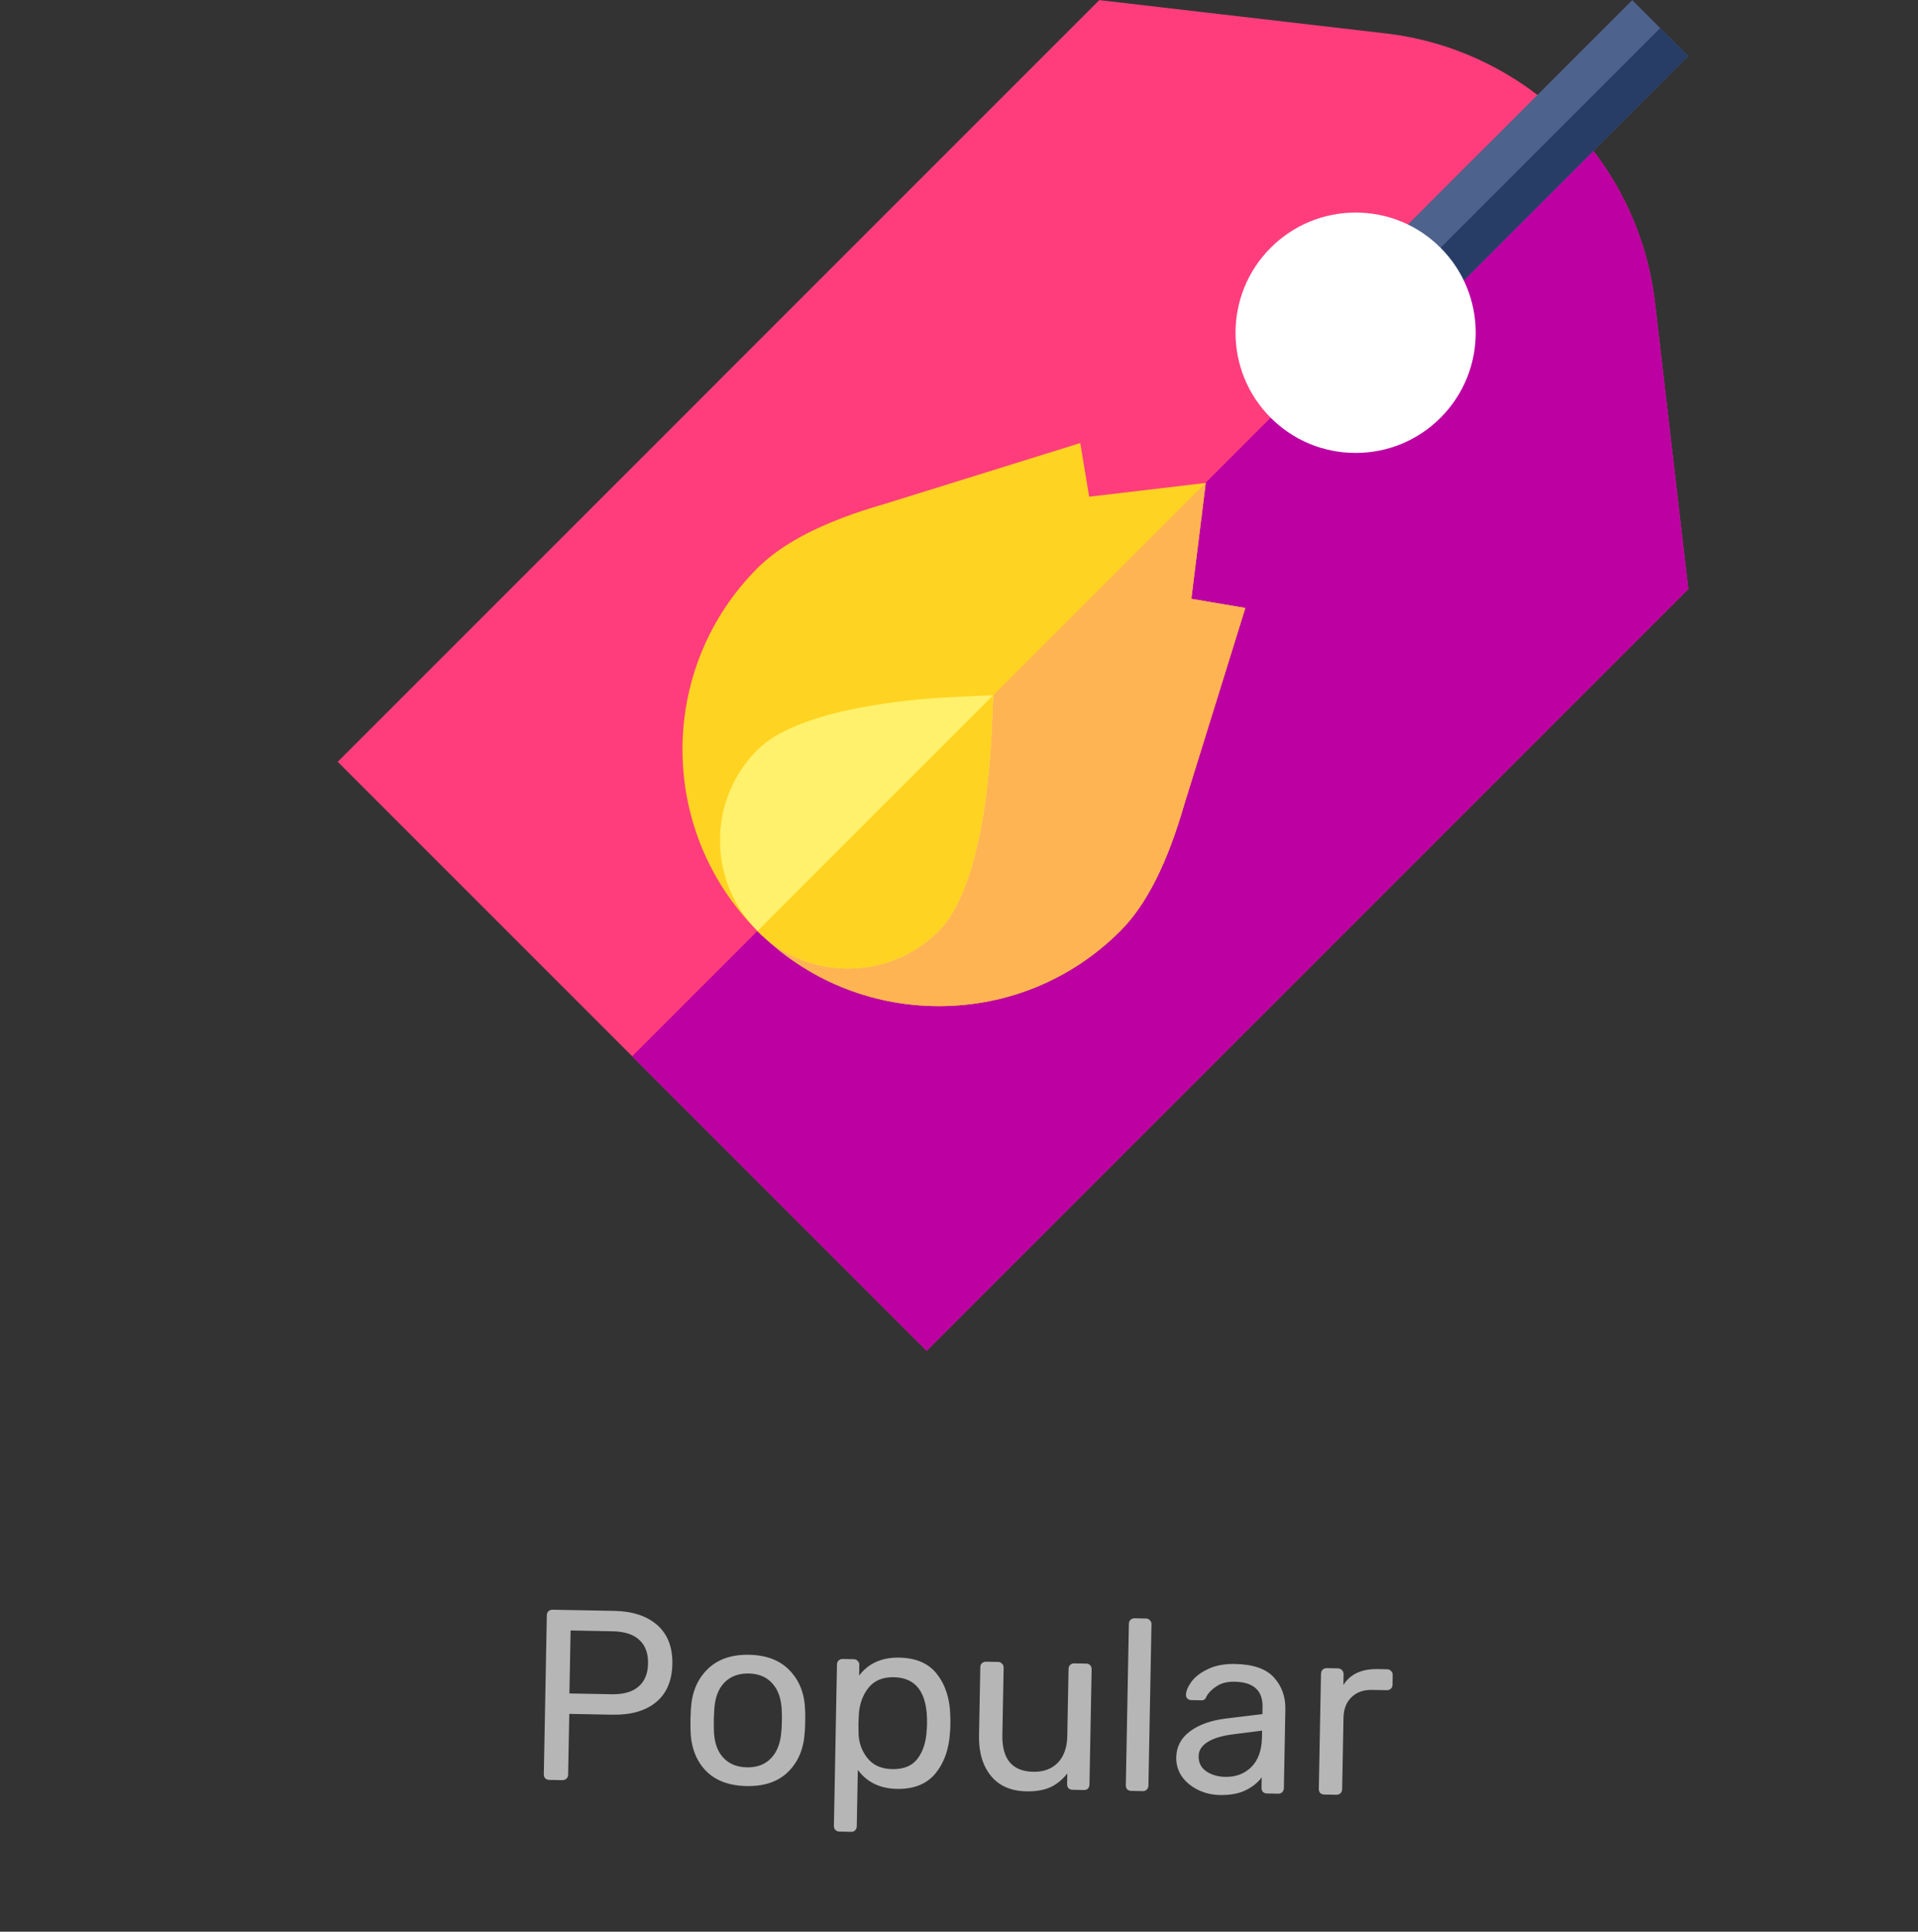
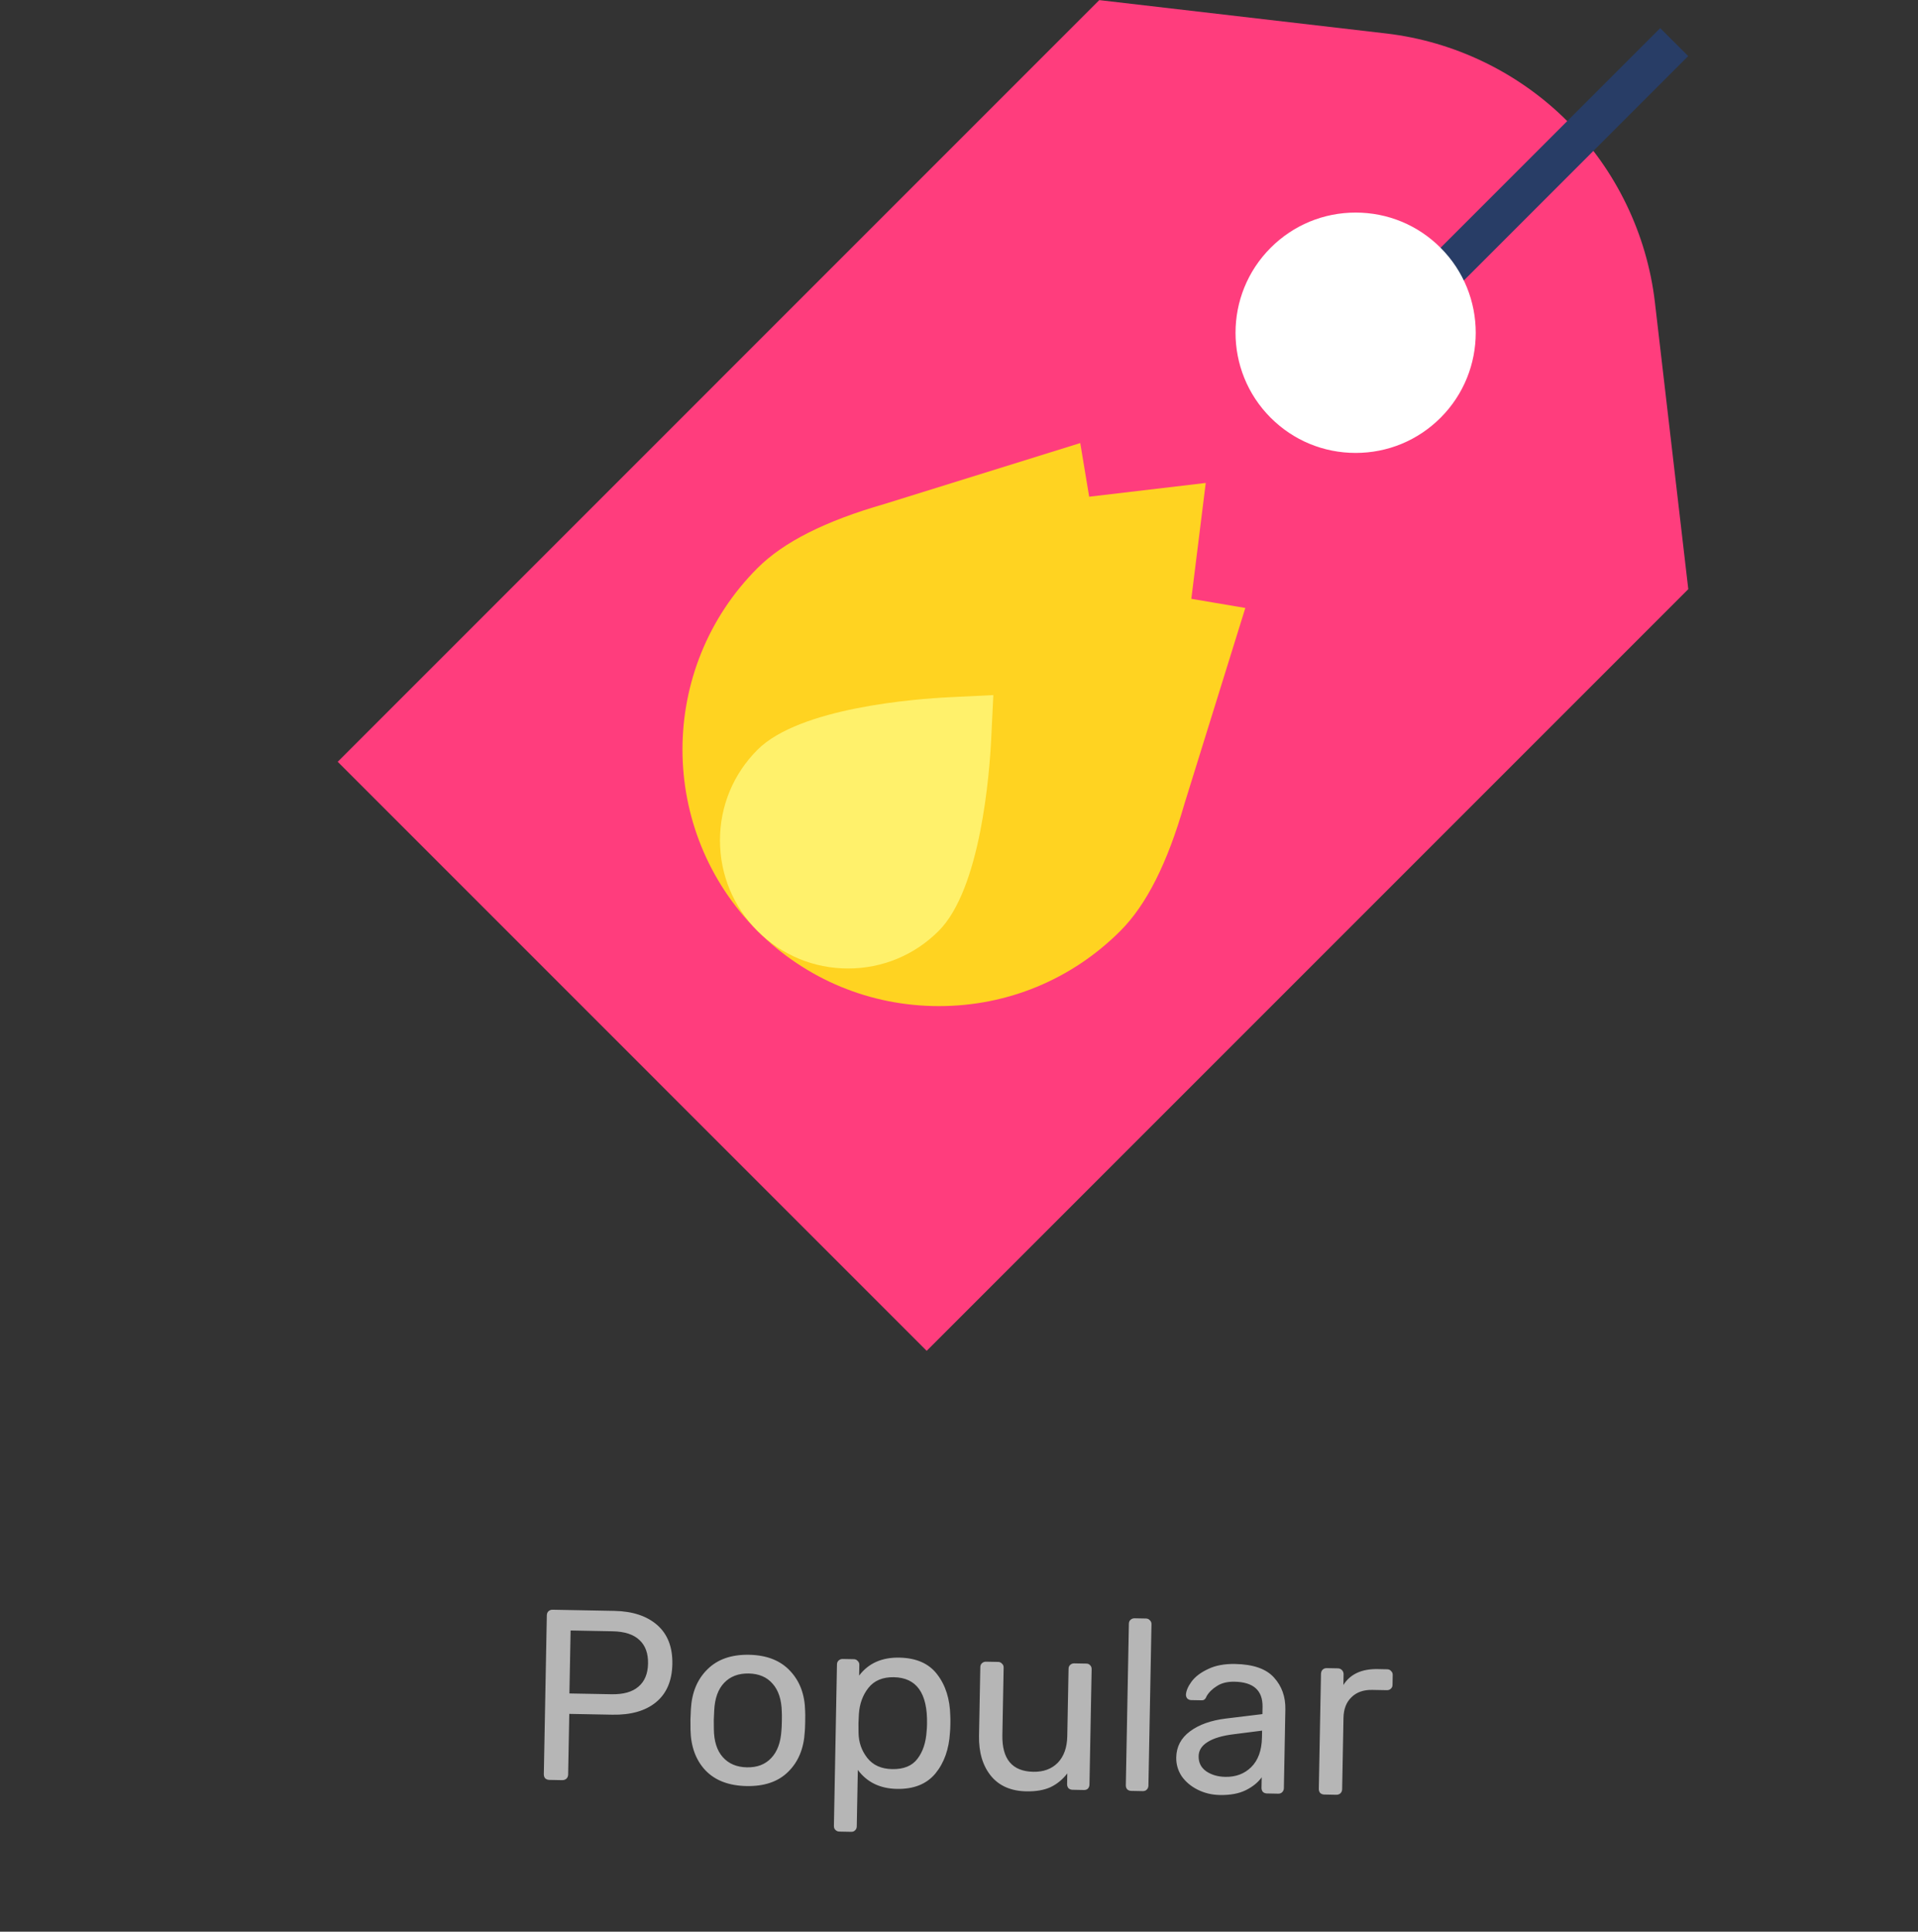
<svg xmlns="http://www.w3.org/2000/svg" width="142" height="143" viewBox="0 0 142 143" fill="none">
  <rect x="0" y="0" width="142" height="143" fill="#333333" stroke="none" />
  <path d="M40.668 131.763C40.548 131.76 40.447 131.722 40.364 131.649C40.294 131.563 40.26 131.461 40.262 131.341L40.484 119.589C40.487 119.457 40.525 119.356 40.598 119.285C40.683 119.203 40.786 119.163 40.906 119.165L45.477 119.251C46.833 119.277 47.895 119.627 48.662 120.302C49.429 120.976 49.801 121.937 49.778 123.185C49.754 124.433 49.346 125.379 48.554 126.025C47.774 126.658 46.7 126.962 45.332 126.936L42.147 126.876L42.062 131.375C42.059 131.495 42.015 131.596 41.93 131.678C41.844 131.749 41.742 131.783 41.622 131.781L40.668 131.763ZM45.271 125.422C46.147 125.439 46.81 125.253 47.261 124.866C47.725 124.479 47.964 123.907 47.978 123.151C47.992 122.395 47.781 121.815 47.345 121.411C46.909 120.995 46.247 120.778 45.359 120.761L42.245 120.702L42.157 125.364L45.271 125.422ZM55.274 132.219C53.954 132.194 52.935 131.802 52.217 131.045C51.512 130.287 51.146 129.29 51.122 128.053L51.118 127.279L51.151 126.506C51.222 125.283 51.631 124.306 52.377 123.576C53.123 122.834 54.15 122.476 55.458 122.5C56.765 122.525 57.778 122.922 58.495 123.692C59.213 124.45 59.585 125.441 59.609 126.666C59.619 126.798 59.62 127.056 59.613 127.44C59.606 127.824 59.595 128.082 59.58 128.213C59.509 129.448 59.1 130.431 58.354 131.161C57.62 131.891 56.593 132.244 55.274 132.219ZM55.3 130.833C56.056 130.847 56.654 130.619 57.095 130.147C57.548 129.675 57.801 128.99 57.854 128.091C57.868 127.971 57.879 127.743 57.885 127.407C57.892 127.071 57.89 126.843 57.88 126.723C57.861 125.822 57.634 125.128 57.199 124.64C56.776 124.152 56.187 123.9 55.431 123.886C54.675 123.872 54.071 124.101 53.618 124.572C53.165 125.044 52.918 125.729 52.877 126.628L52.846 127.312L52.851 127.996C52.858 128.896 53.079 129.591 53.514 130.079C53.949 130.567 54.544 130.819 55.3 130.833ZM62.145 135.589C62.025 135.587 61.924 135.543 61.842 135.457C61.771 135.384 61.737 135.287 61.739 135.167L61.965 123.218C61.967 123.098 62.005 123.002 62.078 122.932C62.164 122.849 62.267 122.809 62.387 122.811L63.215 122.827C63.335 122.829 63.43 122.873 63.5 122.959C63.583 123.032 63.623 123.129 63.621 123.249L63.606 124.041C64.295 123.13 65.288 122.686 66.583 122.711C67.843 122.735 68.778 123.148 69.386 123.952C70.007 124.756 70.33 125.782 70.355 127.031C70.364 127.163 70.366 127.367 70.361 127.643C70.356 127.919 70.346 128.123 70.331 128.255C70.26 129.489 69.899 130.503 69.248 131.295C68.597 132.074 67.647 132.453 66.4 132.429C65.152 132.405 64.189 131.937 63.51 131.024L63.431 135.199C63.429 135.319 63.391 135.415 63.317 135.485C63.244 135.568 63.147 135.608 63.027 135.606L62.145 135.589ZM66.049 130.964C66.901 130.98 67.524 130.728 67.918 130.207C68.324 129.687 68.553 128.995 68.605 128.132C68.62 128.012 68.629 127.838 68.633 127.61C68.676 125.343 67.858 124.193 66.178 124.161C65.35 124.146 64.721 124.41 64.291 124.954C63.873 125.486 63.638 126.13 63.588 126.885L63.557 127.568L63.562 128.271C63.572 128.979 63.789 129.601 64.211 130.137C64.633 130.673 65.246 130.949 66.049 130.964ZM75.987 132.61C74.847 132.589 73.972 132.206 73.362 131.462C72.752 130.707 72.459 129.717 72.482 128.493L72.578 123.418C72.58 123.298 72.618 123.203 72.691 123.132C72.777 123.05 72.88 123.01 72.999 123.012L73.899 123.029C74.019 123.031 74.115 123.075 74.185 123.161C74.268 123.234 74.308 123.331 74.305 123.451L74.211 128.436C74.177 130.224 74.94 131.132 76.5 131.162C77.256 131.176 77.86 130.953 78.313 130.494C78.766 130.022 79.001 129.367 79.016 128.527L79.111 123.542C79.113 123.422 79.151 123.326 79.224 123.256C79.31 123.173 79.412 123.133 79.532 123.136L80.432 123.153C80.552 123.155 80.647 123.199 80.718 123.284C80.788 123.357 80.823 123.454 80.82 123.574L80.659 132.104C80.657 132.224 80.619 132.326 80.545 132.408C80.472 132.479 80.375 132.513 80.255 132.511L79.409 132.495C79.29 132.493 79.188 132.455 79.106 132.381C79.035 132.296 79.001 132.193 79.003 132.073L79.018 131.281C78.674 131.731 78.259 132.071 77.775 132.302C77.291 132.521 76.695 132.624 75.987 132.61ZM83.757 132.577C83.637 132.575 83.535 132.537 83.453 132.463C83.382 132.378 83.348 132.275 83.351 132.155L83.577 120.206C83.579 120.086 83.617 119.99 83.69 119.92C83.776 119.837 83.878 119.797 83.998 119.799L84.844 119.815C84.964 119.818 85.059 119.861 85.13 119.947C85.212 120.02 85.253 120.117 85.25 120.237L85.024 132.187C85.022 132.307 84.978 132.408 84.893 132.491C84.819 132.561 84.723 132.595 84.603 132.593L83.757 132.577ZM90.307 132.881C89.719 132.87 89.176 132.74 88.676 132.49C88.177 132.241 87.781 131.909 87.489 131.495C87.209 131.07 87.074 130.605 87.083 130.102C87.098 129.31 87.434 128.668 88.092 128.176C88.761 127.673 89.656 127.354 90.774 127.219L93.463 126.892L93.473 126.37C93.496 125.146 92.806 124.521 91.402 124.494C90.874 124.484 90.44 124.59 90.1 124.812C89.76 125.021 89.503 125.274 89.329 125.571C89.291 125.678 89.242 125.756 89.181 125.802C89.132 125.85 89.059 125.872 88.963 125.87L88.19 125.856C88.082 125.854 87.986 125.816 87.904 125.742C87.833 125.657 87.799 125.56 87.801 125.452C87.819 125.165 87.957 124.843 88.215 124.488C88.486 124.121 88.894 123.811 89.439 123.557C89.984 123.291 90.653 123.166 91.445 123.181C92.788 123.206 93.748 123.542 94.324 124.189C94.9 124.824 95.18 125.61 95.162 126.546L95.052 132.377C95.049 132.497 95.005 132.598 94.92 132.68C94.847 132.751 94.75 132.785 94.63 132.783L93.802 132.767C93.682 132.765 93.581 132.727 93.498 132.653C93.428 132.568 93.394 132.465 93.396 132.345L93.41 131.571C93.139 131.95 92.749 132.267 92.24 132.521C91.731 132.776 91.087 132.896 90.307 132.881ZM90.711 131.538C91.49 131.553 92.131 131.313 92.633 130.819C93.146 130.312 93.412 129.579 93.43 128.619L93.44 128.115L91.346 128.382C90.492 128.486 89.847 128.678 89.409 128.957C88.972 129.225 88.749 129.575 88.741 130.007C88.732 130.487 88.923 130.862 89.314 131.134C89.705 131.393 90.171 131.528 90.711 131.538ZM98.045 132.847C97.925 132.845 97.824 132.807 97.741 132.733C97.671 132.648 97.636 132.545 97.639 132.425L97.8 123.913C97.802 123.793 97.84 123.692 97.913 123.609C97.999 123.527 98.102 123.487 98.222 123.489L99.05 123.505C99.17 123.507 99.271 123.551 99.353 123.636C99.436 123.722 99.476 123.825 99.473 123.945L99.458 124.736C99.966 123.93 100.813 123.538 102.001 123.56L102.703 123.574C102.823 123.576 102.918 123.62 102.989 123.705C103.071 123.779 103.111 123.875 103.109 123.995L103.095 124.733C103.093 124.853 103.049 124.948 102.964 125.019C102.89 125.089 102.794 125.124 102.674 125.121L101.594 125.101C100.946 125.089 100.432 125.271 100.053 125.648C99.674 126.013 99.479 126.519 99.466 127.167L99.366 132.458C99.364 132.578 99.32 132.679 99.235 132.762C99.149 132.832 99.047 132.866 98.927 132.864L98.045 132.847Z" fill="#B6B6B6" />
  <g clip-path="url(#clip0)">
    <path d="M122.522 22.378C121.934 17.326 119.63 12.562 116.033 8.966C112.436 5.369 107.672 3.065 102.62 2.477L81.386 0.008L25.002 56.393L68.608 100L124.993 43.615L122.522 22.378Z" fill="#FF3D7D" />
-     <path d="M116.033 8.966C116.033 8.966 116.032 8.966 116.032 8.966L46.803 78.195L68.608 100L124.993 43.615L122.522 22.378C121.934 17.326 119.63 12.562 116.033 8.966Z" fill="#BC00A2" />
-     <path d="M102.503 18.35L120.843 0.01L124.986 4.153L106.646 22.493L102.503 18.35Z" fill="#4D628C" />
    <path d="M104.574 20.422L122.914 2.081L124.986 4.153L106.646 22.493L104.574 20.422Z" fill="#283D66" />
    <path d="M106.655 18.343C104.975 16.663 102.741 15.737 100.365 15.737C97.989 15.737 95.754 16.663 94.074 18.343C90.606 21.812 90.606 27.455 94.074 30.924C95.754 32.604 97.989 33.529 100.365 33.529C102.741 33.529 104.975 32.604 106.655 30.924C110.124 27.455 110.124 21.812 106.655 18.343Z" fill="white" />
    <path d="M88.2 44.33L89.267 35.752L80.637 36.771L79.977 32.799L65.505 37.303C61.096 38.569 58.013 40.123 56.082 42.054C48.676 49.46 48.676 61.511 56.082 68.916C59.669 72.504 64.439 74.48 69.513 74.48C74.587 74.48 79.356 72.504 82.944 68.916C84.875 66.985 86.43 63.903 87.695 59.493L92.198 45.007L88.2 44.33Z" fill="#FFD321" />
-     <path d="M69.513 74.48C74.587 74.48 79.356 72.504 82.944 68.916C84.875 66.985 86.43 63.903 87.695 59.493L92.198 45.007L88.2 44.33L89.267 35.752L89.244 35.755L56.082 68.916C59.669 72.504 64.439 74.48 69.513 74.48Z" fill="#FFB454" />
    <path d="M70.316 51.614C67.765 51.738 59.199 52.386 56.082 55.503C54.29 57.294 53.304 59.676 53.304 62.21C53.304 64.743 54.29 67.125 56.082 68.916C57.873 70.708 60.255 71.695 62.788 71.695C65.322 71.695 67.704 70.708 69.495 68.916C72.612 65.799 73.26 57.234 73.385 54.683L73.542 51.456L70.316 51.614Z" fill="#FFF16B" />
-     <path d="M56.082 68.917C57.873 70.708 60.255 71.695 62.788 71.695C65.322 71.695 67.704 70.708 69.495 68.916C72.612 65.799 73.26 57.234 73.385 54.682L73.542 51.456H73.542L56.082 68.917Z" fill="#FFD321" />
  </g>
  <defs>
    <clipPath id="clip0">
      <rect width="100" height="100" fill="white" transform="translate(25)" />
    </clipPath>
  </defs>
</svg>